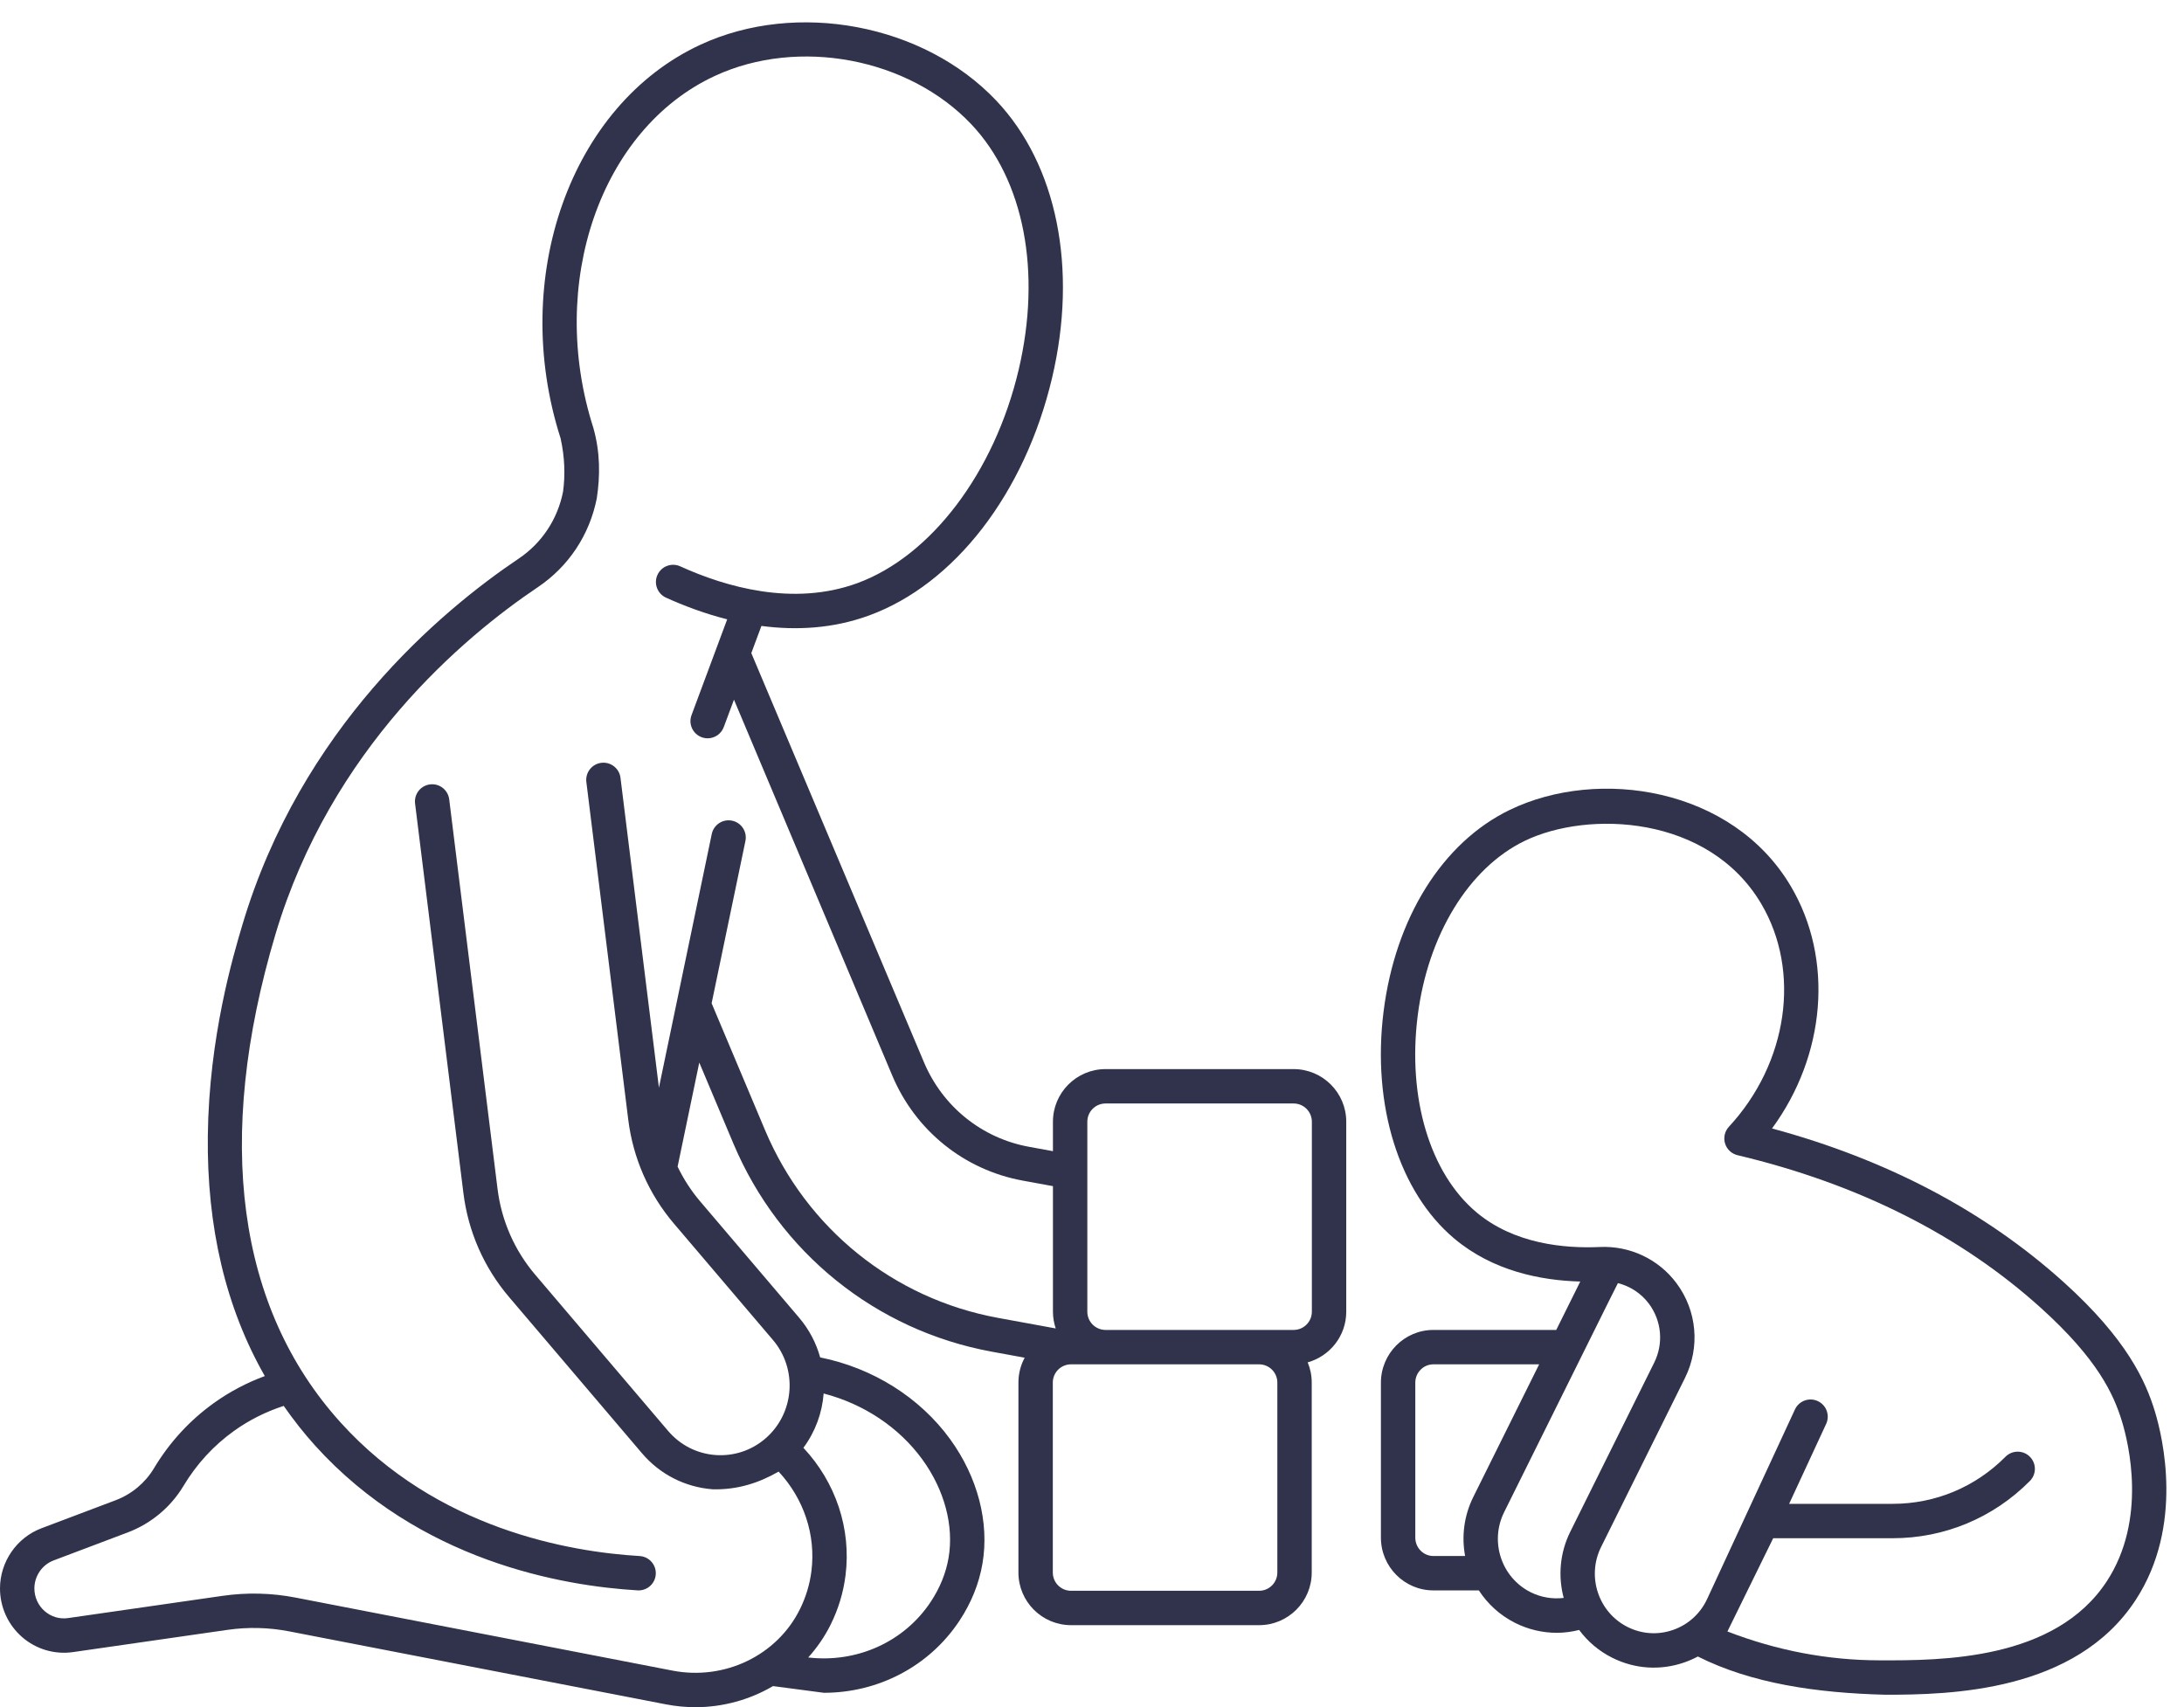
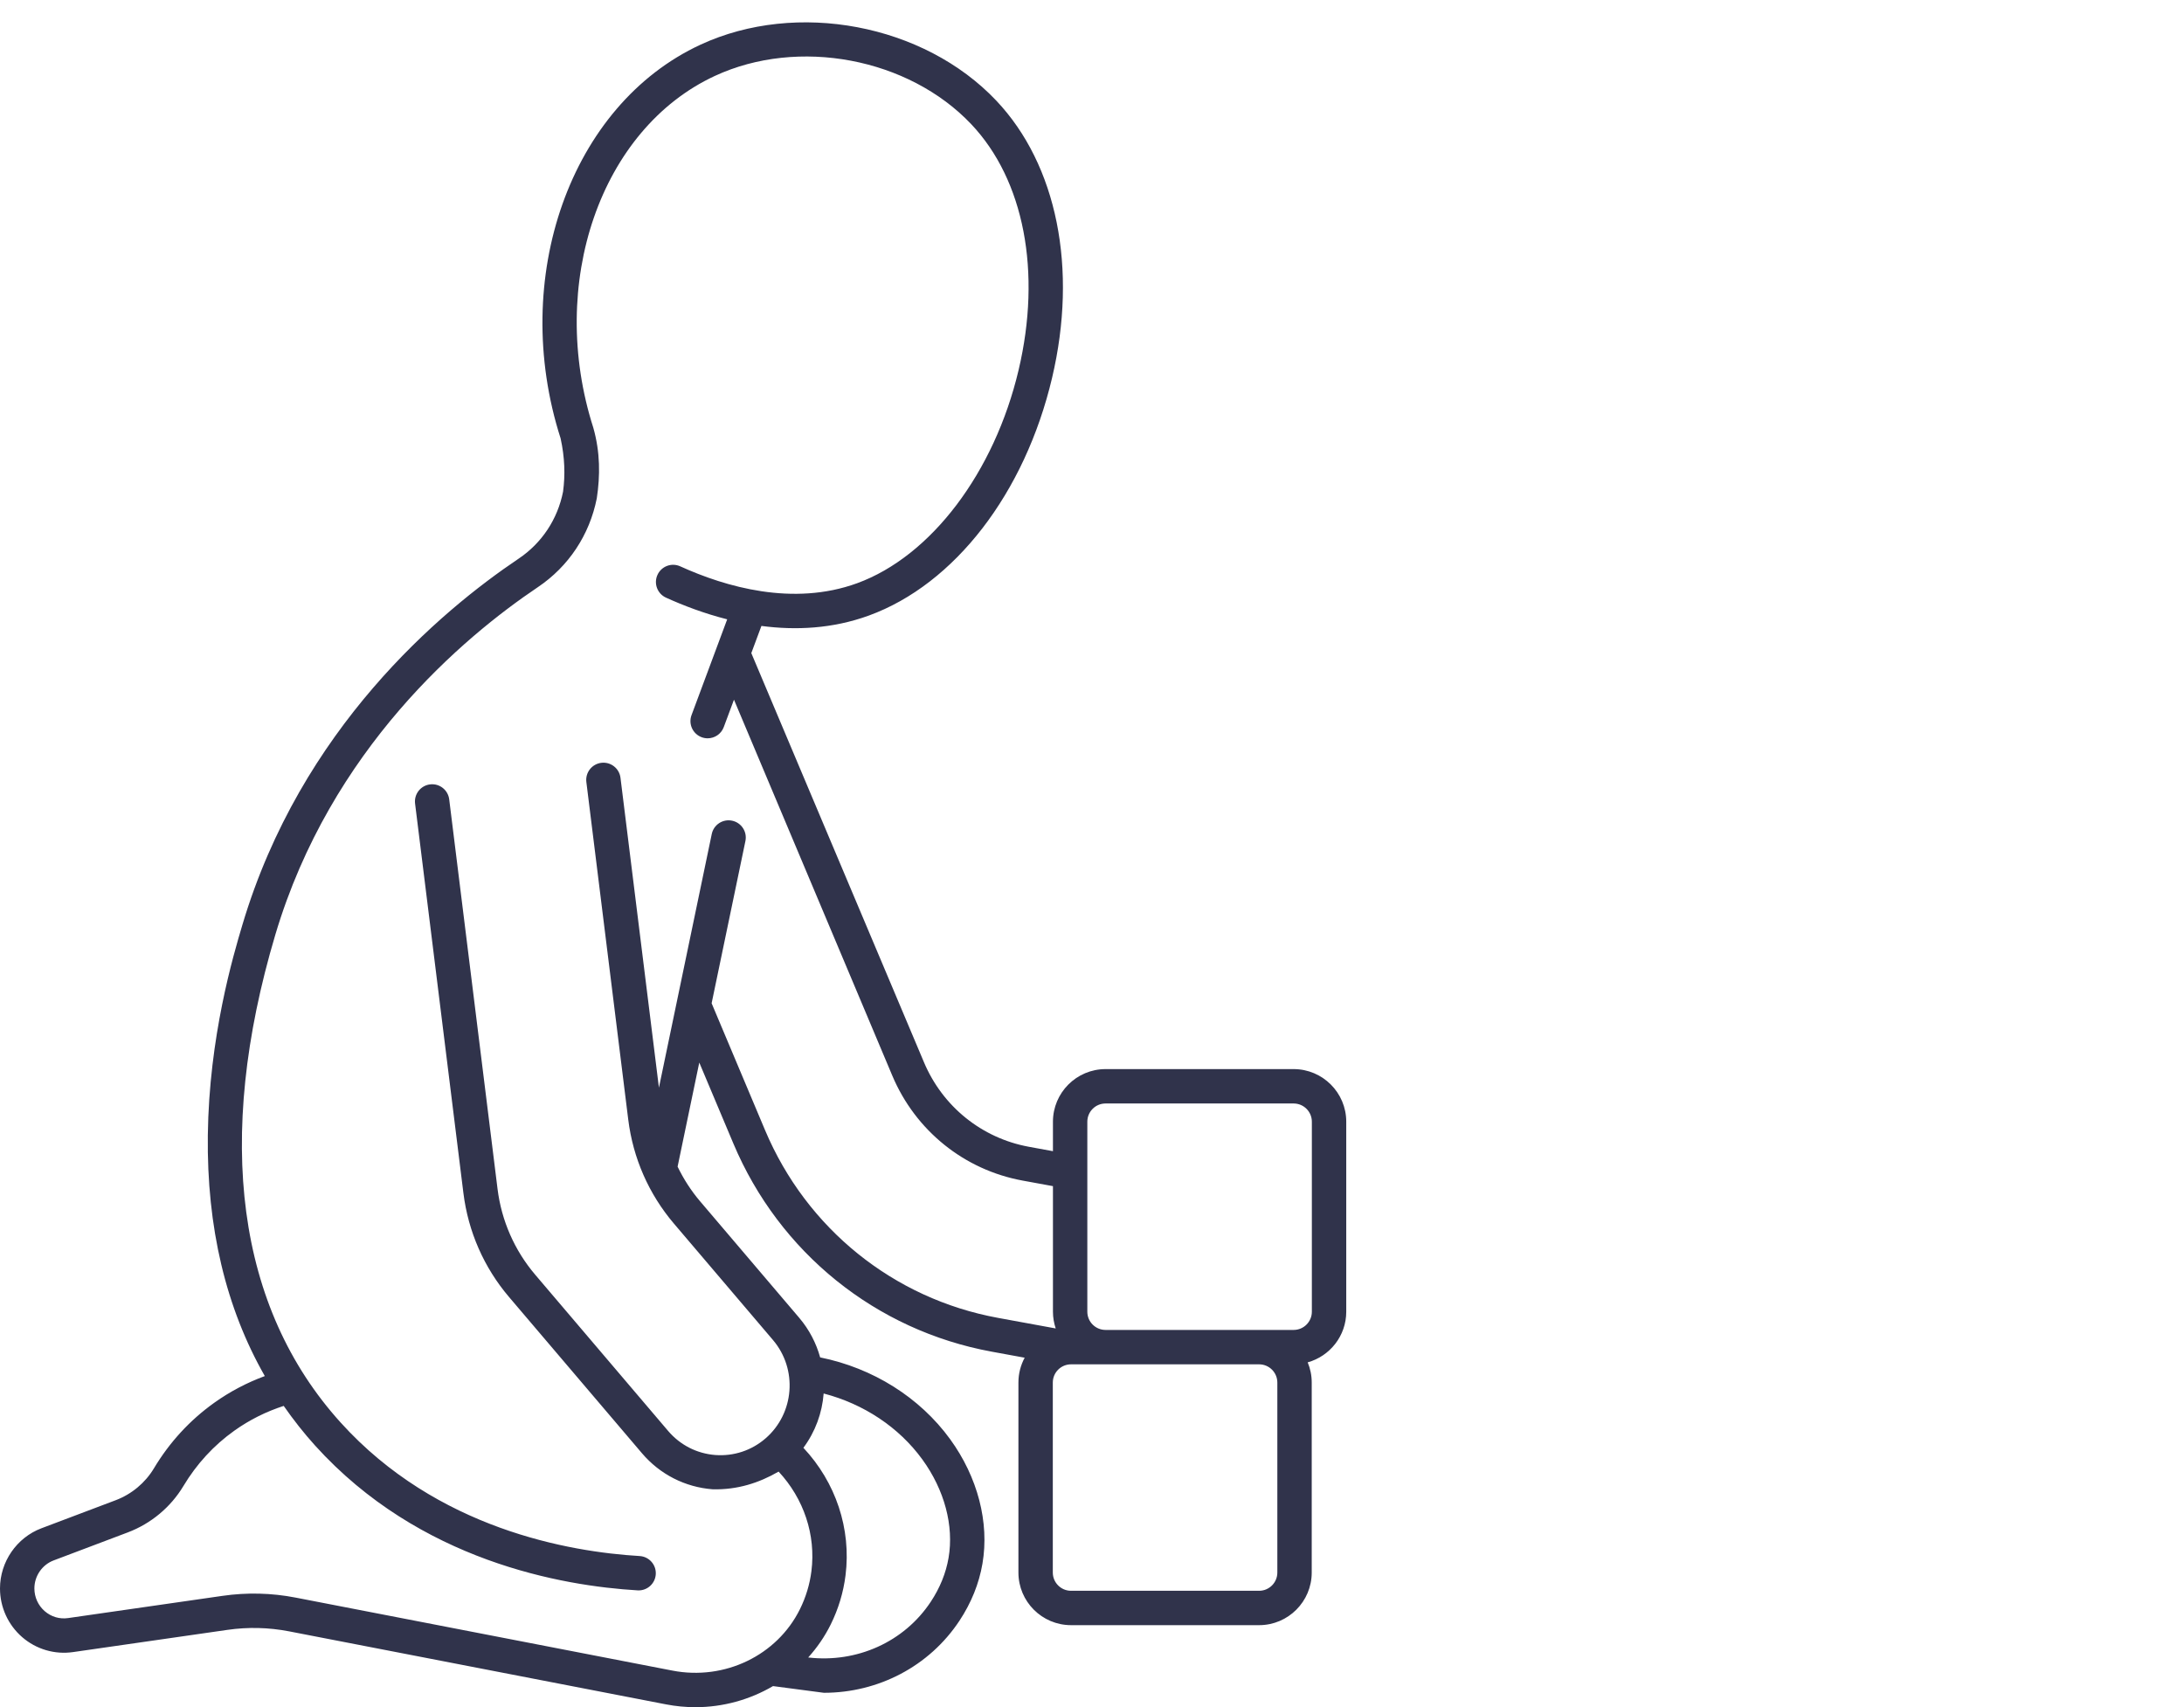
<svg xmlns="http://www.w3.org/2000/svg" fill="#30334b" height="397.2" preserveAspectRatio="xMidYMid meet" version="1" viewBox="0.0 -5.2 508.1 397.2" width="508.1" zoomAndPan="magnify">
  <g id="change1_1">
    <path d="M300.962,243.524h-43.76c-6.748,0-12.238,5.49-12.238,12.238v6.859l-5.612-1.028c-10.934-2.002-20.055-9.356-24.398-19.672 l-40.164-95.177l2.353-6.322c7.946,1.048,16.523,0.674,25.002-2.418c19.953-7.276,36.283-28.461,42.617-55.287 c6.007-25.443,1.158-49.555-12.97-64.497C214.949,0.409,185.353-5.189,162.949,5.203c-30.212,14.013-44.5,54.237-32.528,91.577 c0.969,4.401,1.099,8.522,0.569,12.422c-1.274,6.416-4.943,11.944-10.332,15.567c-18.167,12.215-50.674,39.527-64.271,85.203 c-2.122,7.126-7.757,26.055-8.038,48.944c-0.263,21.403,4.2,40.158,13.258,56.022c-4.172,1.54-8.108,3.607-11.74,6.196 c-5.681,4.049-10.413,9.189-14.064,15.28c-2.025,3.377-5.186,6.01-8.899,7.413l-17.26,6.521C3.875,352.527,0,358.154,0,364.35 c0,4.357,1.883,8.488,5.166,11.332c3.256,2.821,7.566,4.089,11.819,3.475l35.941-5.172c4.778-0.687,9.601-0.571,14.337,0.347 l87.668,16.984c2.292,0.444,4.584,0.659,6.853,0.659c6.442,0,12.671-1.748,18.055-4.908l11.829,1.559 c12.645,0,24.506-6.136,31.534-16.746c2.762-4.171,4.567-8.646,5.364-13.302c1.638-9.568-1.103-20.121-7.519-28.951 c-7.073-9.733-17.983-16.563-30.239-19.031c-0.912-3.302-2.532-6.46-4.888-9.229l-23.049-27.09c-2.098-2.467-3.836-5.18-5.23-8.057 l5.044-24.217l7.927,18.823c10.694,25.395,33.167,43.503,60.116,48.439l7.659,1.403c-0.926,1.722-1.454,3.688-1.454,5.777v44.208 c0,6.748,5.49,12.238,12.238,12.238h43.76c6.748,0,12.238-5.49,12.238-12.238v-44.208c0-1.663-0.336-3.248-0.94-4.695 c5.165-1.434,8.971-6.167,8.971-11.782v-44.208C313.2,249.014,307.71,243.524,300.962,243.524z M191.62,318.995 c9.319,2.427,17.517,7.854,22.954,15.336c5.157,7.096,7.382,15.442,6.105,22.898c-0.608,3.553-2.004,6.996-4.149,10.233 c-6.189,9.346-17.185,14.267-28.506,12.948c2.055-2.275,3.83-4.836,5.233-7.667c1.792-3.618,2.954-7.469,3.453-11.443 c1.359-10.828-2.28-21.645-9.802-29.671C189.685,327.892,191.274,323.494,191.62,318.995z M232.168,301.398 c-24.285-4.448-44.541-20.775-54.184-43.676l-12.427-29.511l7.862-37.748c0.45-2.162-0.938-4.281-3.101-4.731 c-2.163-0.455-4.282,0.938-4.731,3.101l-12.29,59.008l-8.945-72.093c-0.272-2.192-2.267-3.75-4.462-3.478 c-2.192,0.272-3.749,2.27-3.477,4.462l9.747,78.55c1.112,8.96,4.784,17.321,10.619,24.18l23.049,27.09 c5.787,6.802,5.003,17.076-1.746,22.904c-3.256,2.811-7.404,4.168-11.674,3.851c-4.281-0.33-8.18-2.321-10.977-5.609 l-30.909-36.328c-4.82-5.665-7.853-12.574-8.772-19.98l-11.244-90.623c-0.272-2.192-2.264-3.754-4.462-3.478 c-2.192,0.272-3.749,2.27-3.477,4.462l11.244,90.623c1.112,8.962,4.784,17.322,10.619,24.18l30.909,36.328 c4.189,4.924,10.033,7.907,16.456,8.401c5.724,0.143,10.746-1.46,15.344-4.119c5.86,6.292,8.694,14.723,7.637,23.142 c-0.387,3.084-1.29,6.074-2.684,8.889c-5.327,10.75-17.513,16.616-29.638,14.27l-87.668-16.984 c-5.617-1.089-11.335-1.229-16.999-0.411l-35.94,5.172c-1.985,0.284-3.918-0.284-5.441-1.604C8.876,368.312,8,366.385,8,364.35 c0-2.889,1.797-5.508,4.471-6.518l17.26-6.521c5.393-2.038,9.986-5.867,12.934-10.784c3.082-5.14,7.067-9.474,11.846-12.879 c3.517-2.507,7.375-4.434,11.491-5.768c2.236,3.21,4.659,6.302,7.316,9.24c24.308,26.87,57.432,32.632,75.014,33.675 c0.081,0.005,0.161,0.007,0.241,0.007c2.101,0,3.863-1.639,3.989-3.763c0.131-2.206-1.551-4.1-3.756-4.23 c-16.362-0.971-47.156-6.296-69.555-31.056C55.139,299.1,49.884,259.852,64.055,212.256c12.884-43.281,43.791-69.231,61.067-80.848 c7.156-4.811,12.026-12.145,13.717-20.66c0.806-5.312,0.801-10.744-0.8-16.411c-10.762-33.566,1.658-69.53,28.276-81.876 c19.427-9.012,45.075-4.171,59.663,11.256c12.272,12.979,16.384,34.349,10.998,57.162c-5.636,23.869-20.383,43.342-37.572,49.61 c-14.896,5.429-30.6,0.861-41.15-3.931c-2.012-0.913-4.382-0.023-5.296,1.989c-0.914,2.011-0.023,4.382,1.988,5.296 c4.12,1.87,8.952,3.705,14.232,5.042l-8.295,22.285c-0.771,2.07,0.283,4.374,2.353,5.145c0.46,0.171,0.932,0.252,1.395,0.252 c1.623,0,3.15-0.995,3.749-2.605l2.375-6.38l36.825,87.445c5.395,12.811,16.733,21.945,30.33,24.436l7.054,1.292v29.216 c0,1.361,0.233,2.666,0.645,3.89L232.168,301.398z M297.168,360.655c0,2.337-1.901,4.238-4.238,4.238h-43.76 c-2.337,0-4.238-1.901-4.238-4.238v-44.208c0-2.337,1.901-4.238,4.238-4.238h43.76c2.337,0,4.238,1.901,4.238,4.238V360.655z M305.2,299.97c0,2.337-1.901,4.238-4.238,4.238h-8.032h-35.729c-2.337,0-4.238-1.901-4.238-4.238v-44.208 c0-2.337,1.901-4.238,4.238-4.238h43.76c2.337,0,4.238,1.901,4.238,4.238V299.97z" />
-     <path d="M501.347,323.23c-2.134-7.037-6.475-16.822-21.228-30.129c-18.324-16.527-41.129-28.542-67.863-35.766 c12.476-16.989,14.43-39.341,4.375-56.35c-13.596-22.996-44.807-27.74-65.425-17.746c-15.65,7.588-26.617,25.152-29.335,46.985 c-2.703,21.713,3.604,41.916,16.459,52.726c9.031,7.594,20.221,9.759,29.316,9.996l-5.592,11.262h-28.581 c-6.731,0-12.208,5.504-12.208,12.27v36.056c0,6.765,5.477,12.269,12.208,12.269h10.575c2.03,3.123,4.874,5.766,8.422,7.553 c3.058,1.54,6.385,2.314,9.72,2.314c1.743,0,3.483-0.238,5.192-0.662c1.957,2.637,4.531,4.87,7.649,6.44 c5.276,2.657,11.253,3.051,16.829,1.109c1.091-0.38,2.139-0.84,3.137-1.374c12.462,6.264,27.483,8.477,43.639,8.894 c15.107,0,44.222-0.604,58.219-22.042C508.115,349.787,503.14,329.146,501.347,323.23z M342.761,343.059 c-2.191,4.415-2.749,9.228-1.91,13.743h-7.379c-2.32,0-4.208-1.915-4.208-4.269v-36.056c0-2.354,1.888-4.27,4.208-4.27h24.609 L342.761,343.059z M365.322,351.151c-2.462,4.961-2.861,10.425-1.533,15.403c-2.624,0.312-5.306-0.126-7.722-1.344 c-6.779-3.415-9.533-11.757-6.14-18.595l24.196-48.752l2.281-4.549c2.857,0.726,5.414,2.382,7.208,4.791 c2.975,3.995,3.445,9.253,1.227,13.722L365.322,351.151z M490.153,362.662c-12.057,18.465-38.588,18.456-52.867,18.414 c-12.04-0.015-23.923-2.271-35.407-6.717l10.65-21.693h27.793c12.061,0,23.399-4.73,31.924-13.32 c1.556-1.567,1.547-4.101-0.021-5.656c-1.568-1.557-4.101-1.546-5.657,0.021c-7.012,7.064-16.333,10.955-26.246,10.955h-24.088 l8.612-18.593c0.929-2.005,0.056-4.383-1.948-5.312c-2.004-0.927-4.382-0.056-5.311,1.948l-20.413,44.068 c-1.586,3.426-4.41,5.991-7.951,7.225c-3.51,1.224-7.274,0.976-10.598-0.699c-6.779-3.415-9.533-11.757-6.139-18.596l19.516-39.323 c3.564-7.181,2.807-15.633-1.976-22.056c-4.161-5.589-10.829-8.74-17.842-8.416c-8.261,0.376-19.95-0.721-28.709-8.085 c-10.803-9.084-16.041-26.562-13.668-45.613c2.346-18.848,11.882-34.472,24.887-40.775c14.74-7.149,42.826-6.054,55.048,14.618 c9.299,15.729,6.206,37.065-7.523,51.885c-0.966,1.044-1.306,2.521-0.893,3.883c0.414,1.36,1.519,2.399,2.903,2.728 c28.089,6.673,51.818,18.613,70.529,35.49c13.211,11.916,16.983,20.087,18.93,26.509 C495.229,330.63,499.523,348.311,490.153,362.662z" />
  </g>
</svg>